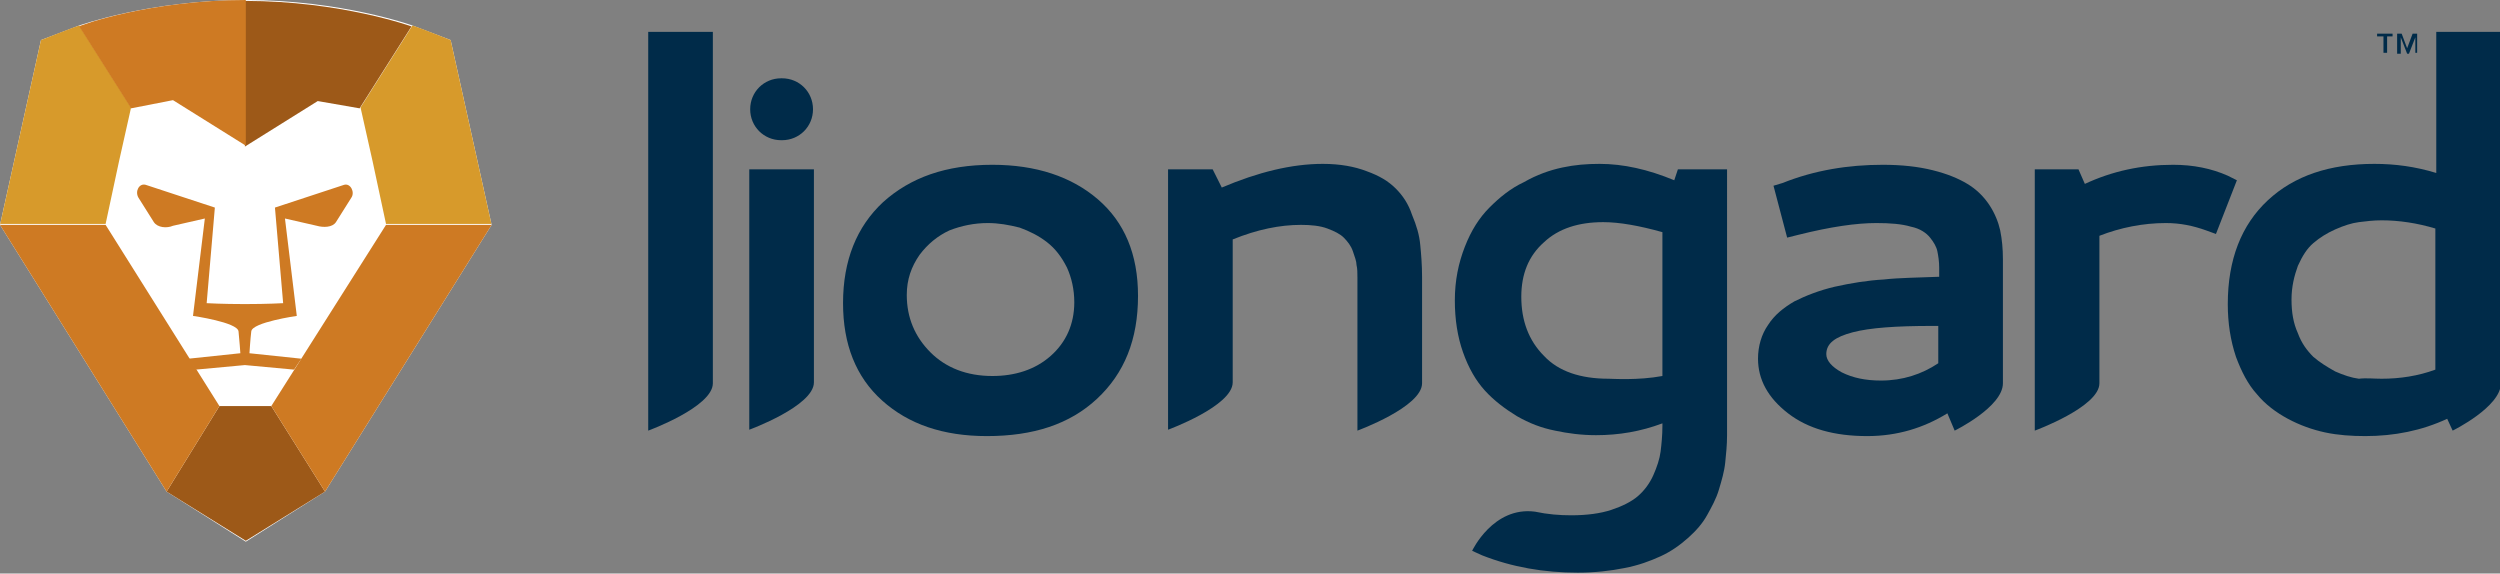
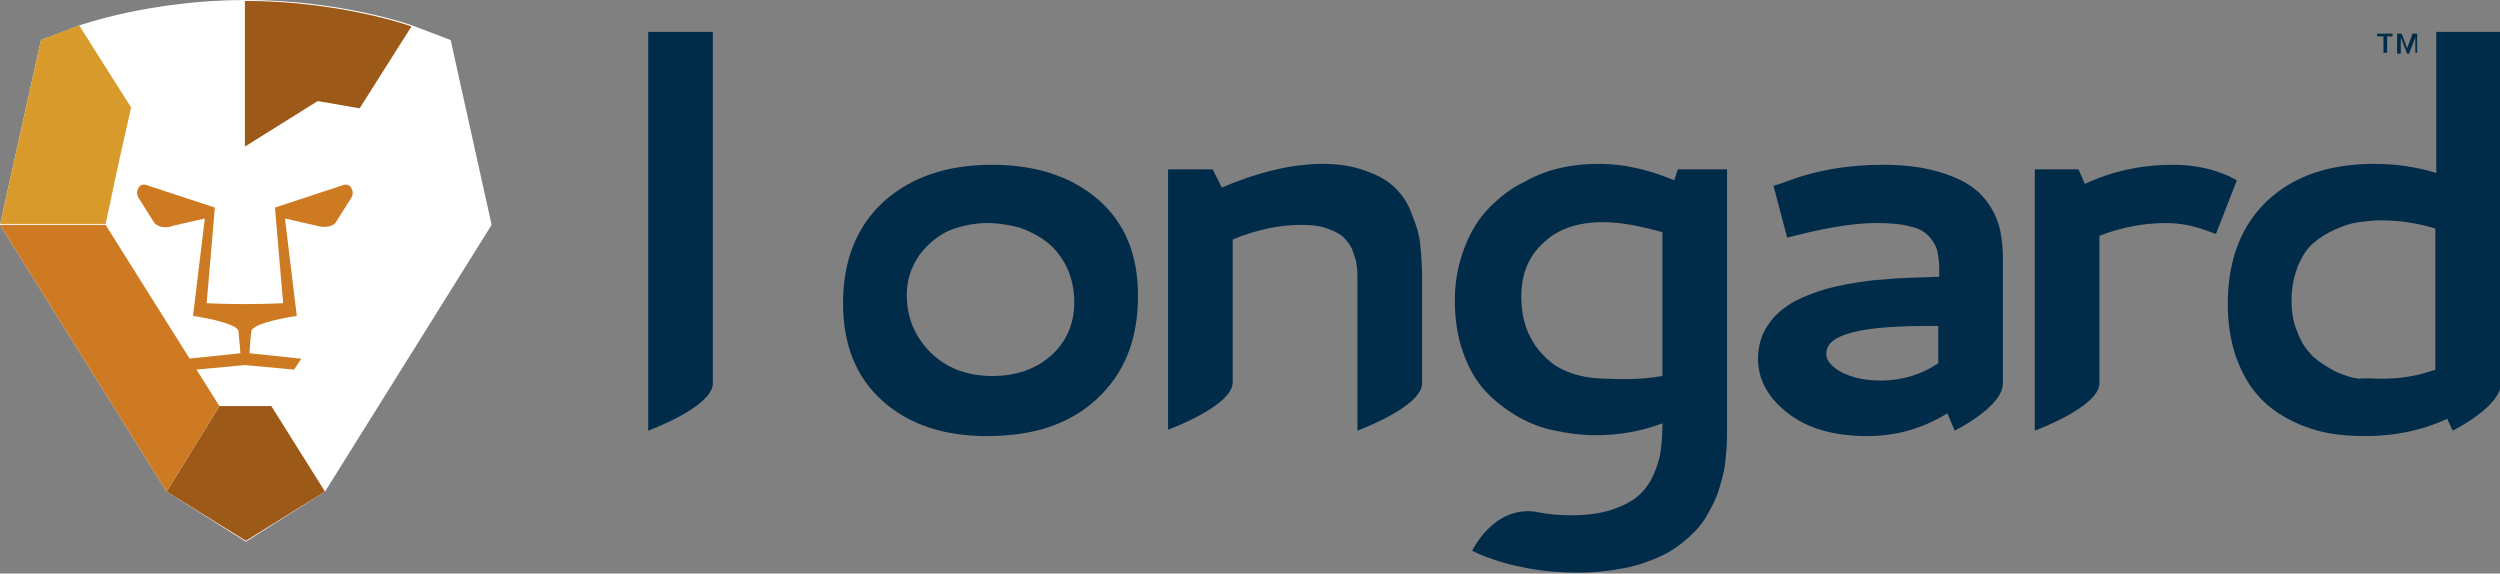
<svg xmlns="http://www.w3.org/2000/svg" version="1.1" id="Layer_1" x="0px" y="0px" viewBox="0 0 274.6 63" style="enable-background:new 0 0 274.6 63;" xml:space="preserve">
  <rect x="0" y="0" width="274.6" height="63" fill="#808080" stroke="none" />
  <style type="text/css">
	.st0{fill:#FFFFFF;}
	.st1{fill:#D79A2B;}
	.st2{fill:#9D5918;}
	.st3{fill:#CE7A23;}
	.st4{fill:#002B49;}
</style>
  <path class="st0" d="M49.5,4.4l-4.2-1.6c0,0-7.8-2.8-18.3-2.8h0C16.5,0,8.7,2.8,8.7,2.8L4.5,4.4L0,24.7L18.3,54l8.7,5.5l8.7-5.5  L54,24.7L49.5,4.4z" />
-   <path class="st1" d="M54,24.7L49.5,4.4c0,0-3.8-1.5-4.2-1.6l-5.7,9c1.3,5.8,1.3,5.7,2.8,12.8H54z" />
  <path class="st2" d="M39.5,11.9l5.7-9c0,0-7.8-2.8-18.3-2.8l0,16l8-5L39.5,11.9z" />
  <polygon class="st2" points="35.7,54 29.8,44.6 27,44.6 24.1,44.6 18.3,54 27,59.4 " />
  <path class="st1" d="M0,24.7L4.5,4.4c0,0,3.8-1.5,4.2-1.6l5.7,9c-1.3,5.8-1.3,5.7-2.8,12.8H0z" />
-   <path class="st3" d="M14.4,11.9l-5.7-9C8.7,2.8,16.5,0,27,0l0,16l-8-5L14.4,11.9z" />
-   <polygon class="st3" points="29.8,44.6 35.7,54 54,24.7 42.4,24.7 42.4,24.7 " />
  <polygon class="st3" points="11.6,24.7 11.6,24.7 11.6,24.7 0,24.7 18.3,54 24.1,44.6 " />
  <path class="st3" d="M37.8,20.3l-7.6,2.5l0.9,10.5c0,0-1.7,0.1-4.2,0.1c-2.5,0-4.2-0.1-4.2-0.1l0.9-10.5l-7.6-2.5  c-0.7-0.2-1.2,0.7-0.8,1.4l1.7,2.7c0.4,0.6,1.4,0.7,2.1,0.4l3.5-0.8l-1.3,10.7c0,0,4.9,0.7,5,1.7c0.1,0.9,0.2,2.4,0.2,2.4l-5.7,0.6  l0.8,1.2l5.4-0.5l5.4,0.5l0.8-1.2l-5.7-0.6c0,0,0.1-1.6,0.2-2.4c0.1-1,5-1.7,5-1.7L31.3,24l3.5,0.8c0.7,0.2,1.7,0.2,2.1-0.4l1.7-2.7  C39,21.1,38.5,20.1,37.8,20.3" />
  <path class="st4" d="M262.2,4v1.8h-0.4V4h-0.7V3.7h1.7V4H262.2z M265.3,5.9V4.1h0l-0.7,1.8h-0.2l-0.7-1.8h0v1.8h-0.4V3.7h0.5  l0.6,1.6l0.6-1.6h0.5v2.1H265.3z" />
  <path class="st4" d="M71.2,3.5h7.1v38.6c0,2.6-7.1,5.2-7.1,5.2V3.5z" />
-   <path class="st4" d="M85.8,8.6h0.1c1.9,0,3.4,1.5,3.4,3.4s-1.5,3.4-3.4,3.4h-0.1c-1.9,0-3.4-1.5-3.4-3.4S83.9,8.6,85.8,8.6   M82.3,18.6h7.1v23.4c0,2.6-7.1,5.2-7.1,5.2V18.6z" />
  <path class="st4" d="M109,18.1c4.8,0,8.7,1.3,11.6,3.8c2.9,2.5,4.4,6,4.4,10.6c0,4.8-1.5,8.5-4.5,11.3c-3,2.8-7,4.1-12.1,4.1  c-4.8,0-8.6-1.3-11.5-3.9c-2.9-2.6-4.3-6.2-4.3-10.7c0-4.7,1.5-8.4,4.4-11.1C100,19.5,103.9,18.1,109,18.1 M108.5,24.5  c-1.5,0-2.9,0.3-4.2,0.8c-1.3,0.6-2.4,1.5-3.3,2.7c-0.9,1.3-1.4,2.7-1.4,4.4c0,2.5,0.9,4.6,2.6,6.3c1.7,1.7,4,2.6,6.8,2.6  c2.5,0,4.7-0.7,6.4-2.2c1.7-1.5,2.6-3.5,2.6-5.9c0-1.4-0.3-2.7-0.8-3.8c-0.6-1.2-1.3-2.1-2.2-2.8c-0.9-0.7-1.9-1.2-3-1.6  C110.8,24.7,109.7,24.5,108.5,24.5" />
  <path class="st4" d="M128.2,18.6h5l1,2c4-1.7,7.7-2.6,11.1-2.6c1.9,0,3.5,0.3,4.8,0.8c1.4,0.5,2.4,1.1,3.2,1.9  c0.8,0.8,1.4,1.7,1.8,2.9c0.5,1.2,0.8,2.2,0.9,3.3c0.1,1,0.2,2.2,0.2,3.5v11.7c0,2.6-7.1,5.2-7.1,5.2V30.5c0-0.5,0-1-0.1-1.4  c0-0.4-0.2-0.9-0.4-1.5c-0.2-0.6-0.6-1.1-1-1.5c-0.4-0.4-1-0.7-1.8-1c-0.8-0.3-1.8-0.4-2.9-0.4c-2.3,0-4.8,0.5-7.5,1.6v15.7  c0,2.6-7.1,5.2-7.1,5.2V18.6z" />
  <path class="st4" d="M184.3,18.6l-0.4,1.2c-2.9-1.2-5.6-1.8-8.2-1.8c-1.4,0-2.7,0.1-4.1,0.4c-1.4,0.3-2.8,0.8-4.2,1.6  c-1.5,0.7-2.7,1.7-3.8,2.8c-1.1,1.1-2,2.5-2.7,4.3c-0.7,1.8-1.1,3.7-1.1,5.9c0,2.1,0.3,4,0.9,5.7c0.6,1.7,1.4,3.1,2.4,4.2  c1,1.1,2.2,2,3.5,2.8c1.4,0.8,2.7,1.3,4.2,1.6c1.4,0.3,2.9,0.5,4.5,0.5c2.5,0,4.9-0.4,7.3-1.3v0.3c0,1-0.1,2-0.2,2.8  c-0.1,0.8-0.4,1.7-0.8,2.6c-0.4,0.9-1,1.7-1.7,2.3c-0.7,0.6-1.7,1.1-2.9,1.5c-1.2,0.4-2.7,0.6-4.4,0.6c-1.3,0-2.6-0.1-4-0.4  c-4.6-0.6-6.9,4.3-6.9,4.3l1.1,0.5c3.3,1.3,6.8,1.9,10.5,1.9c1.9,0,3.6-0.2,5.1-0.5c1.6-0.3,2.9-0.8,4-1.3c1.1-0.5,2.1-1.2,3-2  c0.9-0.8,1.6-1.6,2.1-2.5c0.5-0.9,1-1.8,1.3-2.8c0.3-1,0.6-2,0.7-3c0.1-1,0.2-1.9,0.2-3V18.6H184.3z M176.7,41.6  c-3.1,0-5.5-0.8-7.1-2.5c-1.7-1.7-2.5-3.9-2.5-6.5c0-2.5,0.8-4.5,2.5-6c1.6-1.5,3.8-2.2,6.5-2.2c1.8,0,4,0.4,6.5,1.1v15.8  C179.9,41.8,177.1,41.6,176.7,41.6" />
  <path class="st4" d="M206.8,18.1c2.1,0,3.9,0.2,5.5,0.6c1.6,0.4,2.8,0.9,3.8,1.5c1,0.6,1.8,1.4,2.4,2.3c0.6,0.9,1,1.9,1.2,2.8  c0.2,1,0.3,2,0.3,3.2v13.6c0,2.6-5.3,5.2-5.3,5.2l-0.8-1.9c-2.6,1.6-5.5,2.5-8.8,2.5c-3.6,0-6.5-0.8-8.7-2.5c-2.2-1.7-3.3-3.7-3.3-6  c0-1.4,0.4-2.7,1.1-3.7c0.7-1.1,1.7-1.9,2.9-2.6c1.2-0.6,2.7-1.2,4.4-1.6c1.8-0.4,3.6-0.7,5.4-0.8c1.8-0.2,3.8-0.2,6.1-0.3v-1  c0-0.7-0.1-1.3-0.2-1.8c-0.1-0.5-0.4-1-0.8-1.5c-0.4-0.5-1.1-1-2.1-1.2c-1-0.3-2.3-0.4-3.8-0.4c-2.2,0-5,0.4-8.6,1.3l-1.2,0.3  l-1.5-5.7l1-0.3C199.3,18.7,203,18.1,206.8,18.1 M212.9,39.9v-4.1h-0.7c-3.9,0-6.8,0.2-8.7,0.7c-1.9,0.5-2.9,1.2-2.9,2.4  c0,0.7,0.6,1.4,1.7,2c1.2,0.6,2.6,0.9,4.3,0.9C209,41.8,211.1,41.1,212.9,39.9" />
  <path class="st4" d="M229,20.2c3-1.4,6.2-2.1,9.7-2.1c2.2,0,4.2,0.4,6,1.2l1,0.5l-2.3,5.9l-1.1-0.4c-1.4-0.5-2.8-0.8-4.4-0.8  c-2.5,0-5,0.5-7.3,1.4v16.2c0,2.6-7.1,5.2-7.1,5.2V18.6h4.8L229,20.2z" />
  <path class="st4" d="M244.7,33.4c0-4.9,1.5-8.7,4.4-11.4c2.9-2.7,6.8-4,11.7-4c2.3,0,4.5,0.3,6.8,1V3.5h7.1v38.6  c0,2.6-5.3,5.2-5.3,5.2l-0.6-1.3c-2.8,1.3-5.8,1.9-9,1.9c-1.5,0-3-0.1-4.4-0.4c-1.4-0.3-2.8-0.8-4.1-1.5c-1.3-0.7-2.5-1.6-3.4-2.7  c-1-1.1-1.7-2.5-2.3-4.1C245,37.4,244.7,35.5,244.7,33.4 M261.6,41.6c2,0,4-0.3,5.9-1V25.1c-2-0.6-4-0.9-5.9-0.9  c-0.9,0-1.7,0.1-2.5,0.2c-0.8,0.1-1.7,0.4-2.6,0.8c-0.9,0.4-1.7,0.9-2.4,1.5c-0.7,0.6-1.2,1.4-1.7,2.5c-0.4,1.1-0.7,2.3-0.7,3.7  c0,1.4,0.2,2.6,0.7,3.7c0.4,1.1,1,1.9,1.7,2.6c0.7,0.6,1.5,1.1,2.4,1.6c0.9,0.4,1.8,0.7,2.6,0.8C259.9,41.5,260.7,41.6,261.6,41.6" />
</svg>